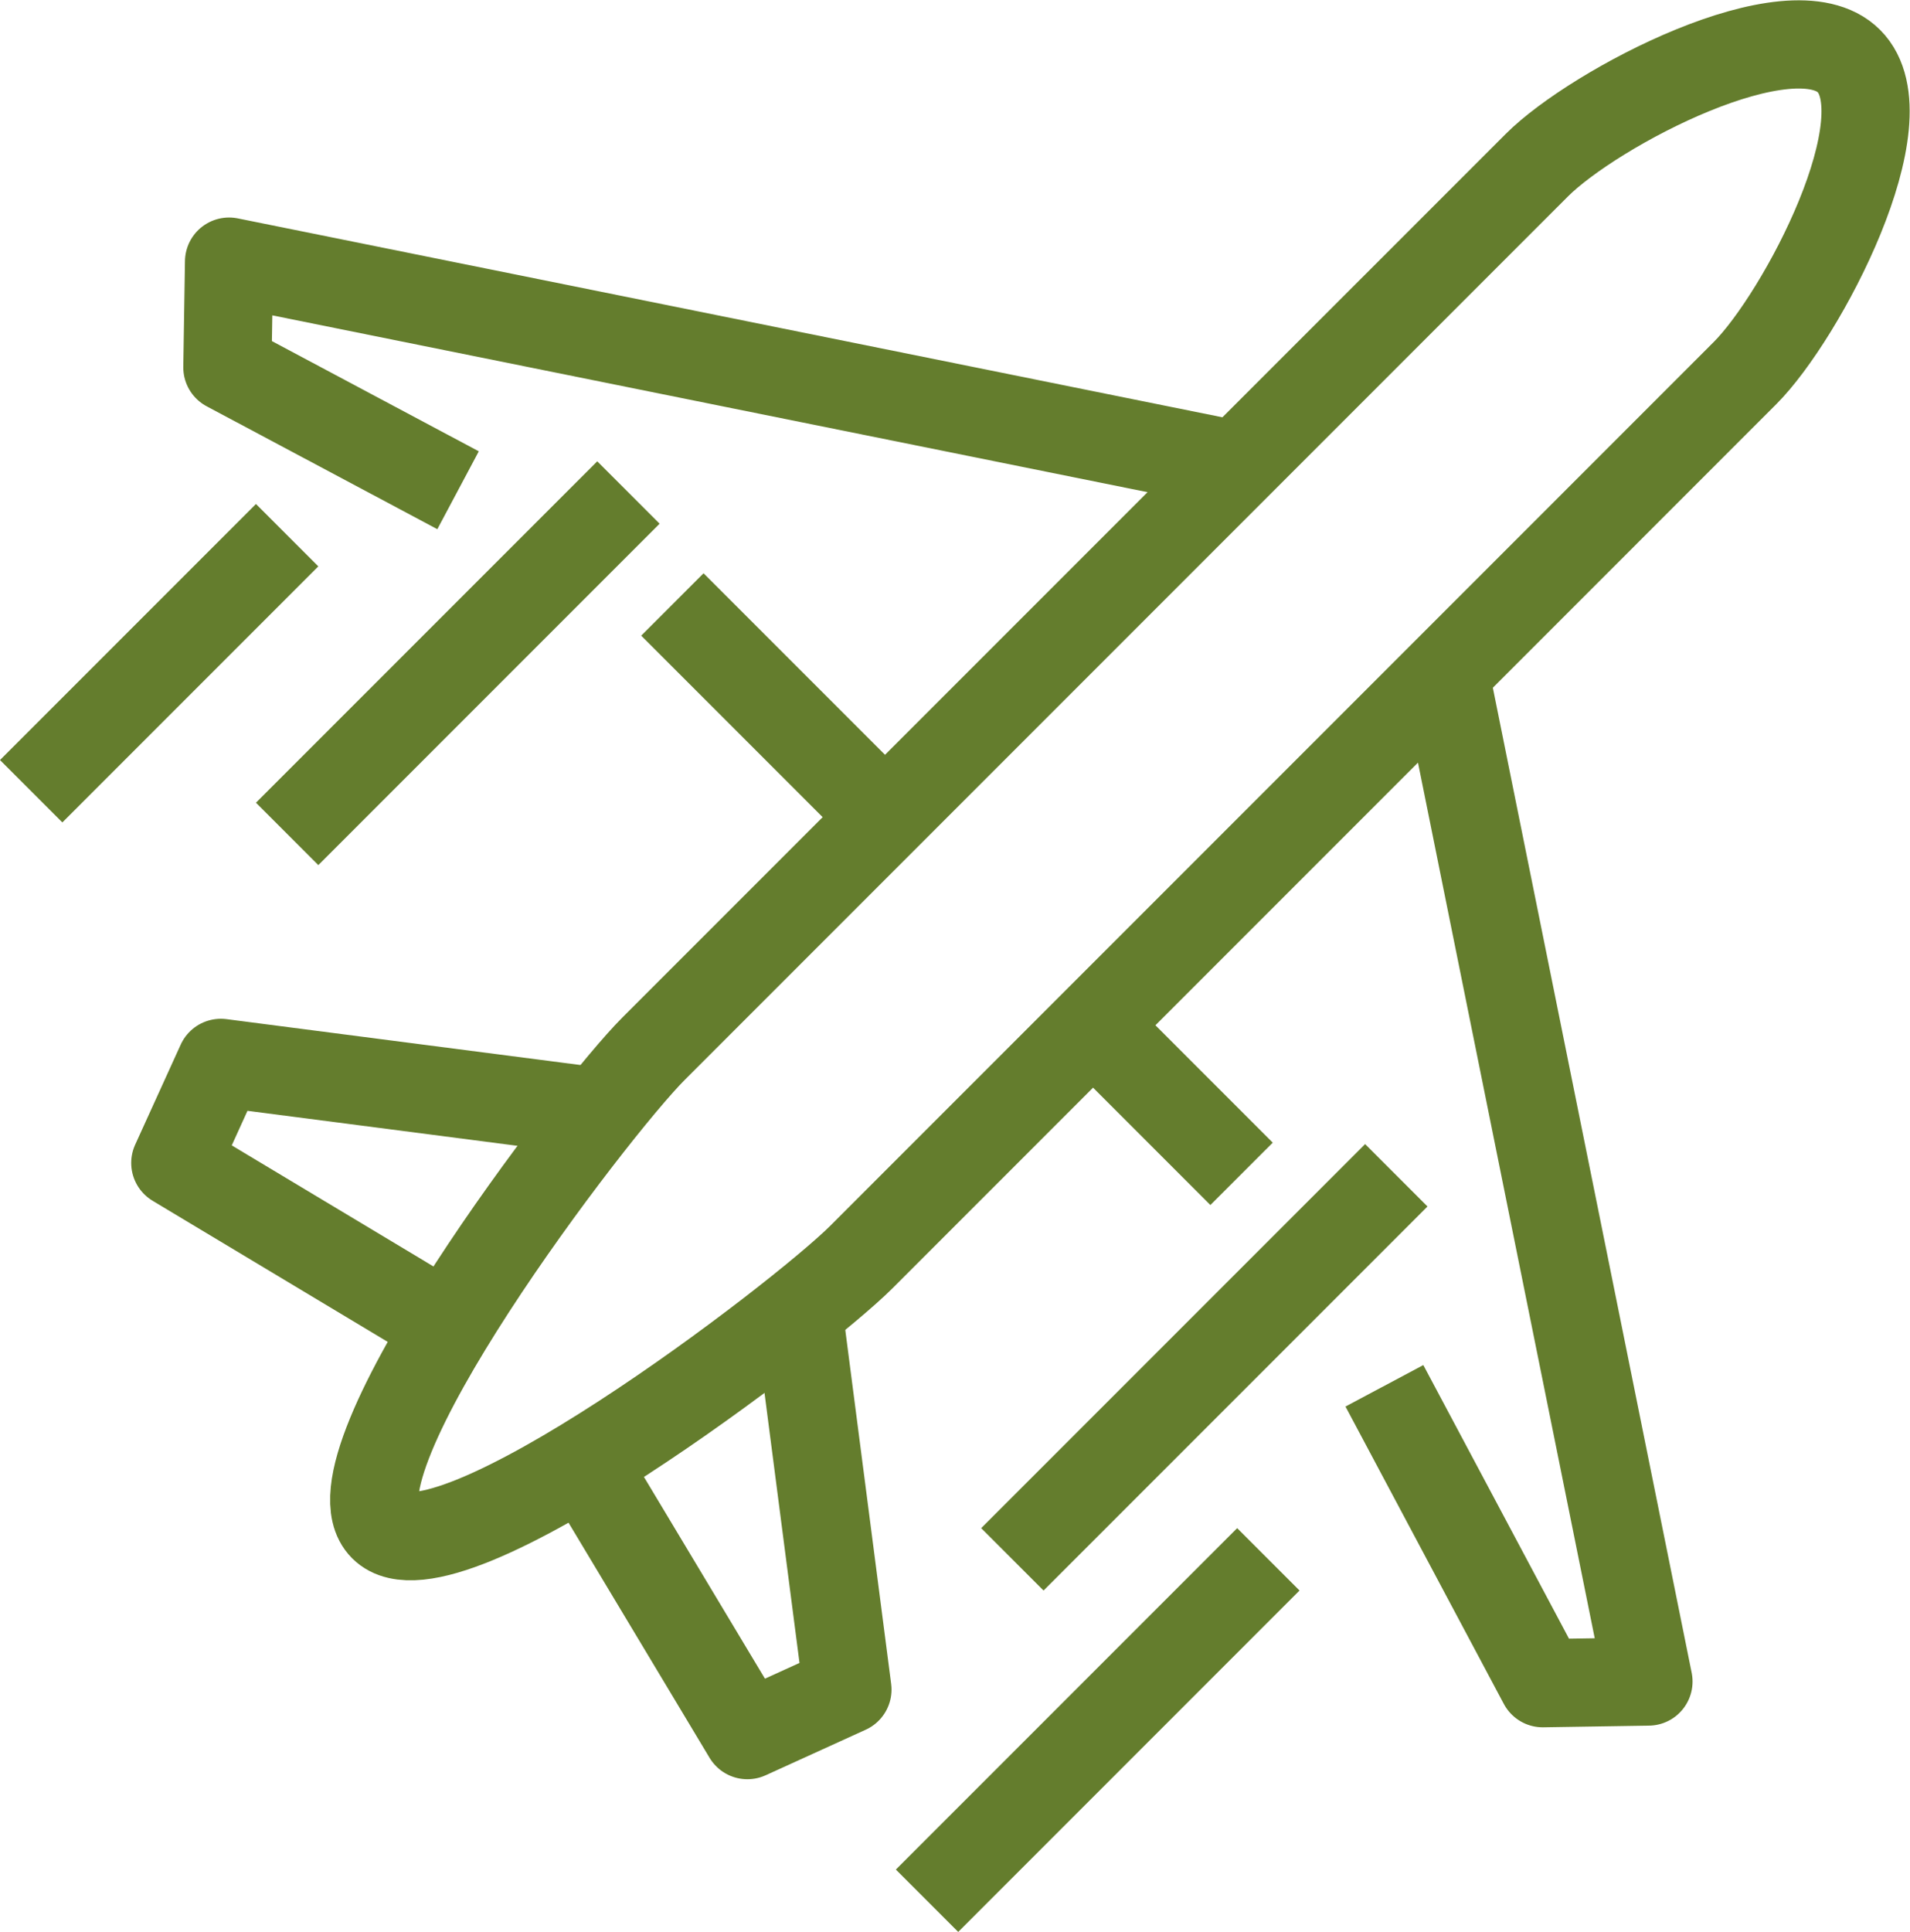
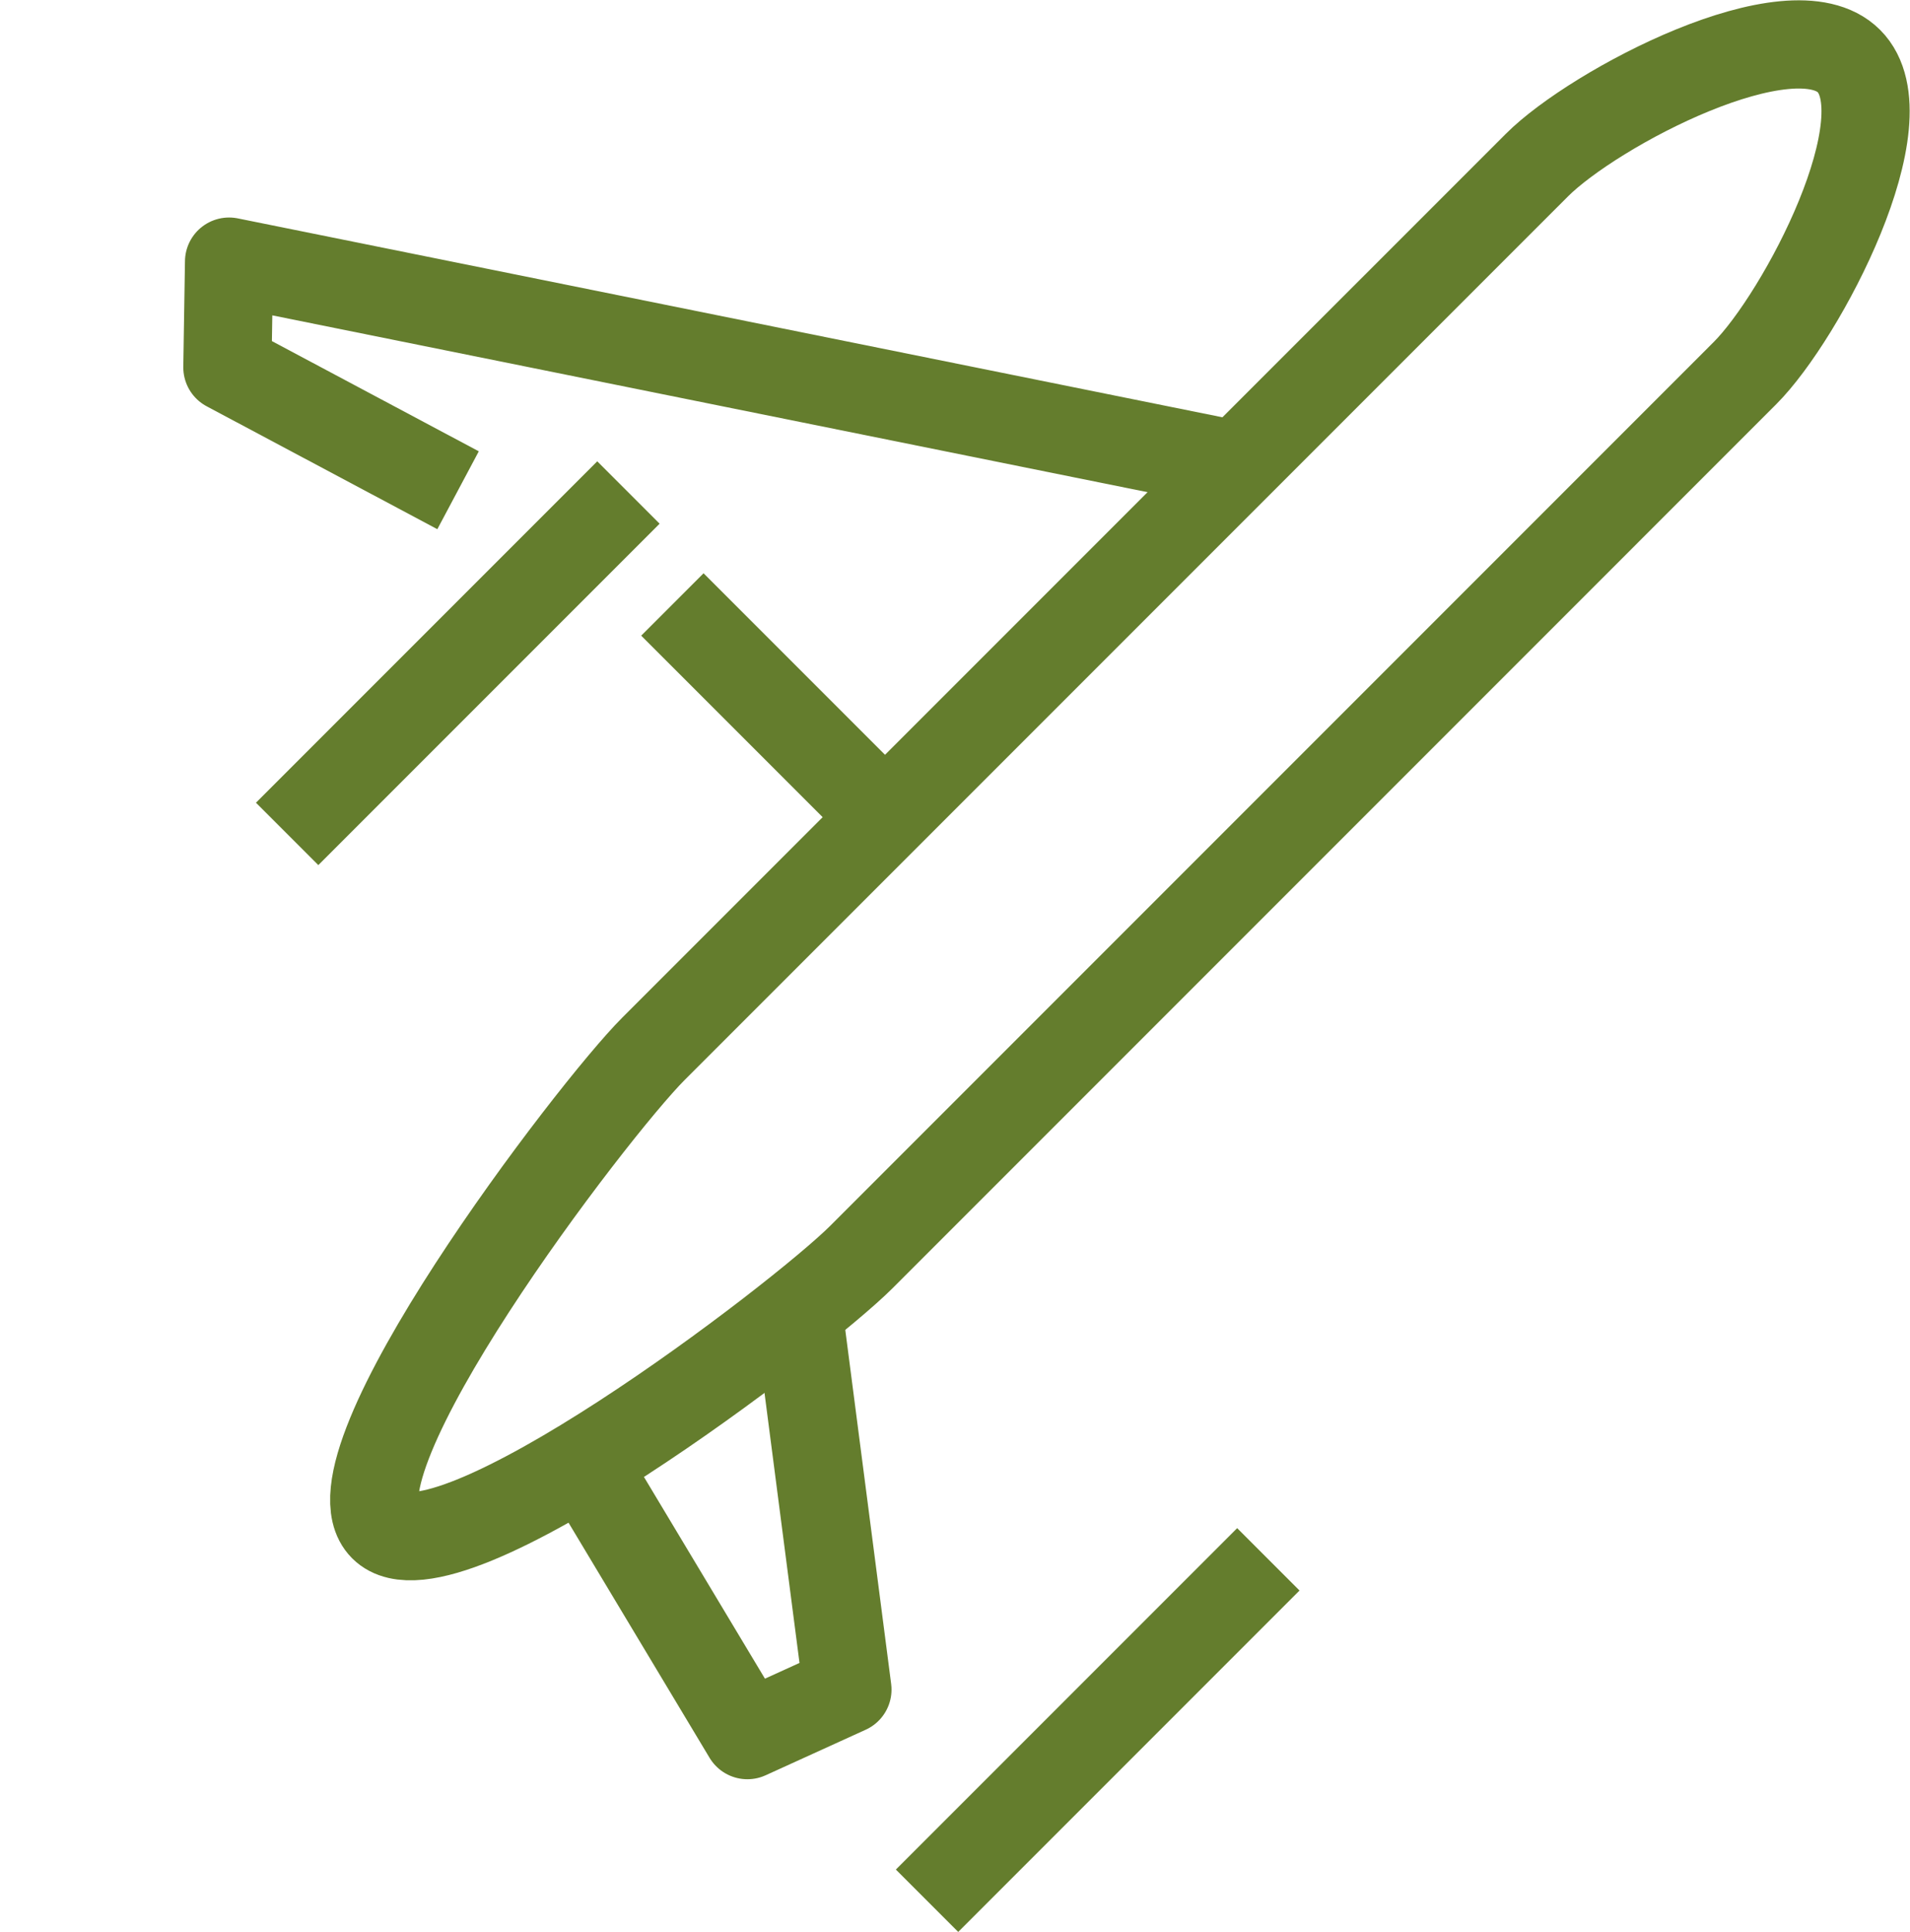
<svg xmlns="http://www.w3.org/2000/svg" width="86.626" height="87.593" viewBox="0 0 86.626 87.593">
  <g id="icon01" transform="translate(-208.586 -289.486)">
    <path id="パス_203797" data-name="パス 203797" d="M284.925,292.255c-2.595-2.595-11.559,2.124-14.153,4.719l-40.06,40.058c-2.807,2.807-15.059,18.894-12.257,21.693s18.886-9.45,21.693-12.257l40.058-40.06C282.8,303.813,287.52,294.849,284.925,292.255Z" transform="translate(7.517)" fill="none" stroke="#647d2d" stroke-linejoin="round" stroke-width="4" />
-     <path id="パス_203798" data-name="パス 203798" d="M241.721,338.543l7.182,13.484,4.794-.076-9.231-45.716" transform="translate(29.653 13.775)" fill="none" stroke="#647d2d" stroke-linejoin="round" stroke-width="4" />
-     <line id="線_92" data-name="線 92" x2="6.735" y2="6.736" transform="translate(258.161 335.972)" fill="none" stroke="#647d2d" stroke-linejoin="round" stroke-width="4" />
    <line id="線_93" data-name="線 93" x2="9.649" y2="9.649" transform="translate(239.081 316.892)" fill="none" stroke="#647d2d" stroke-linejoin="round" stroke-width="4" />
    <path id="パス_203799" data-name="パス 203799" d="M260.377,305.819l-45.7-9.229-.076,4.794,10.462,5.572" transform="translate(4.298 4.758)" fill="none" stroke="#647d2d" stroke-linejoin="round" stroke-width="4" />
    <path id="パス_203800" data-name="パス 203800" d="M232.73,321.369l2.178,16.8-4.537,2.065-7.414-12.356" transform="translate(12.112 27.922)" fill="none" stroke="#647d2d" stroke-linejoin="round" stroke-width="4" />
-     <path id="パス_203801" data-name="パス 203801" d="M232.249,317.544l-16.805-2.178-2.065,4.537,12.356,7.414" transform="translate(3.158 22.311)" fill="none" stroke="#647d2d" stroke-linejoin="round" stroke-width="4" />
    <line id="線_94" data-name="線 94" x1="15.479" y2="15.479" transform="translate(221.609 311.816)" fill="none" stroke="#647d2d" stroke-linejoin="round" stroke-width="4" />
-     <line id="線_95" data-name="線 95" x1="17.413" y2="17.413" transform="translate(254.501 342.773)" fill="none" stroke="#647d2d" stroke-linejoin="round" stroke-width="4" />
    <line id="線_96" data-name="線 96" x1="15.479" y2="15.479" transform="translate(250.631 360.186)" fill="none" stroke="#647d2d" stroke-linejoin="round" stroke-width="4" />
-     <line id="線_97" data-name="線 97" x1="11.609" y2="11.609" transform="translate(210 313.751)" fill="none" stroke="#647d2d" stroke-linejoin="round" stroke-width="4" />
  </g>
</svg>